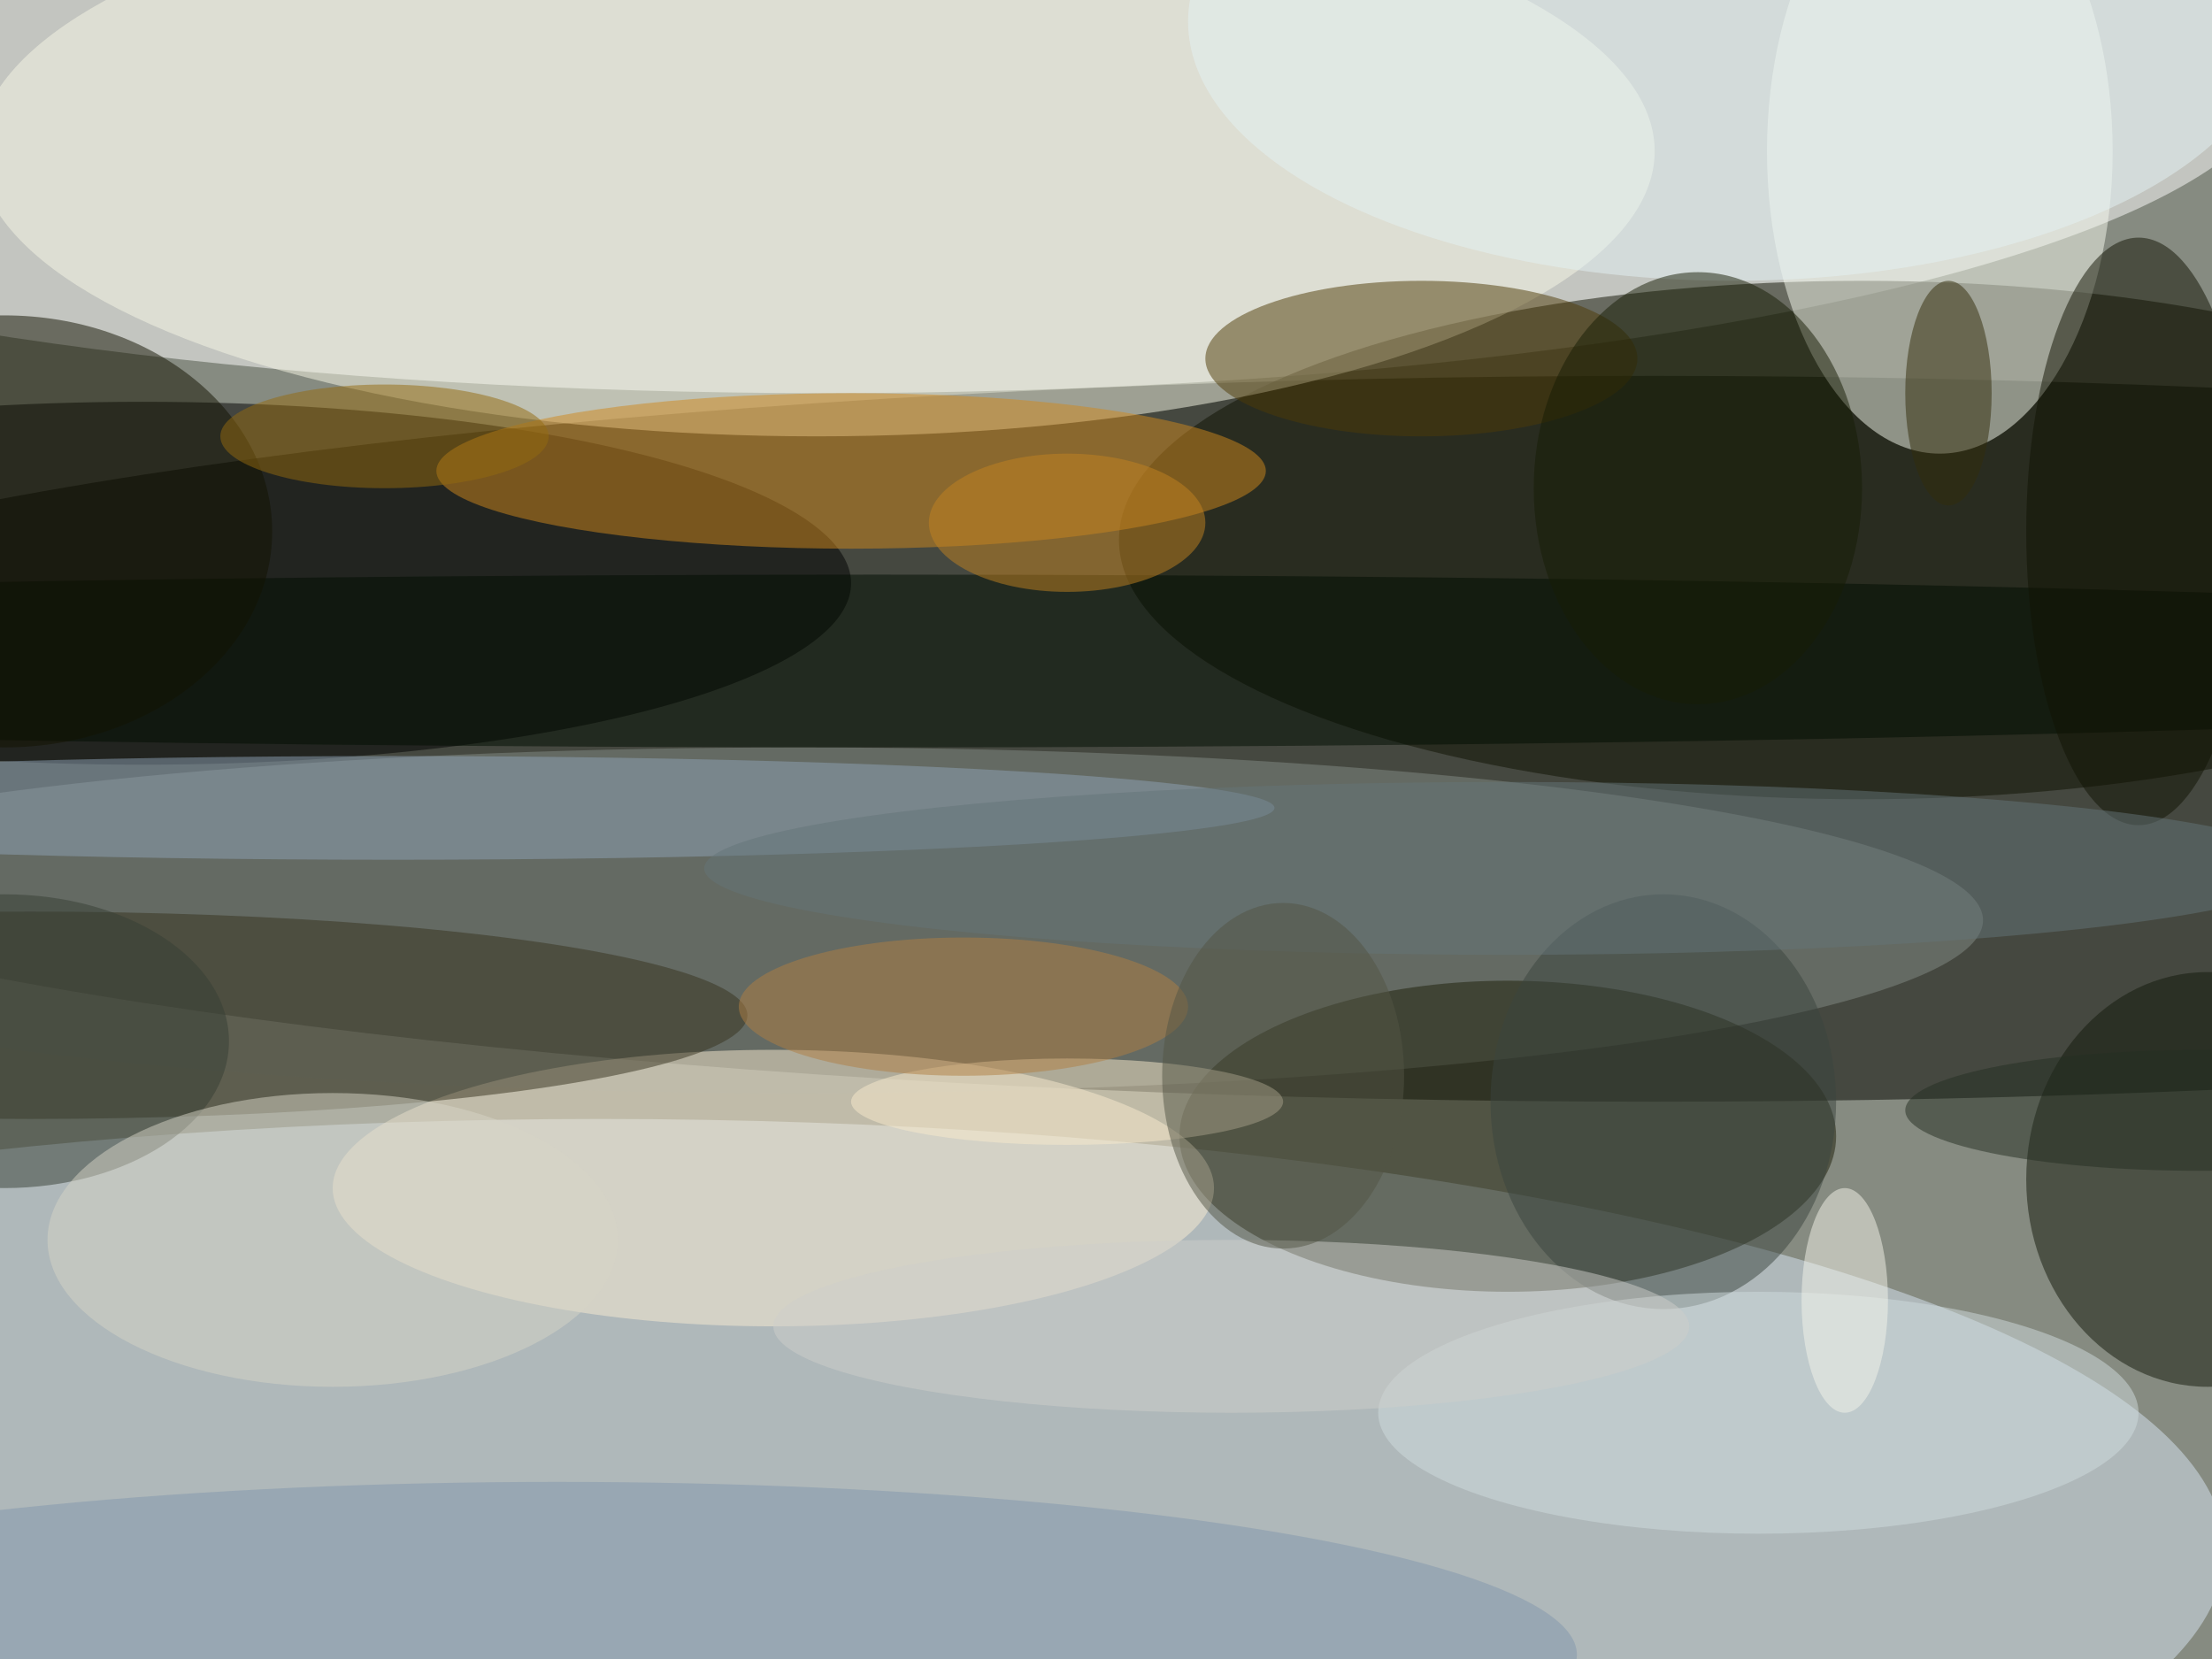
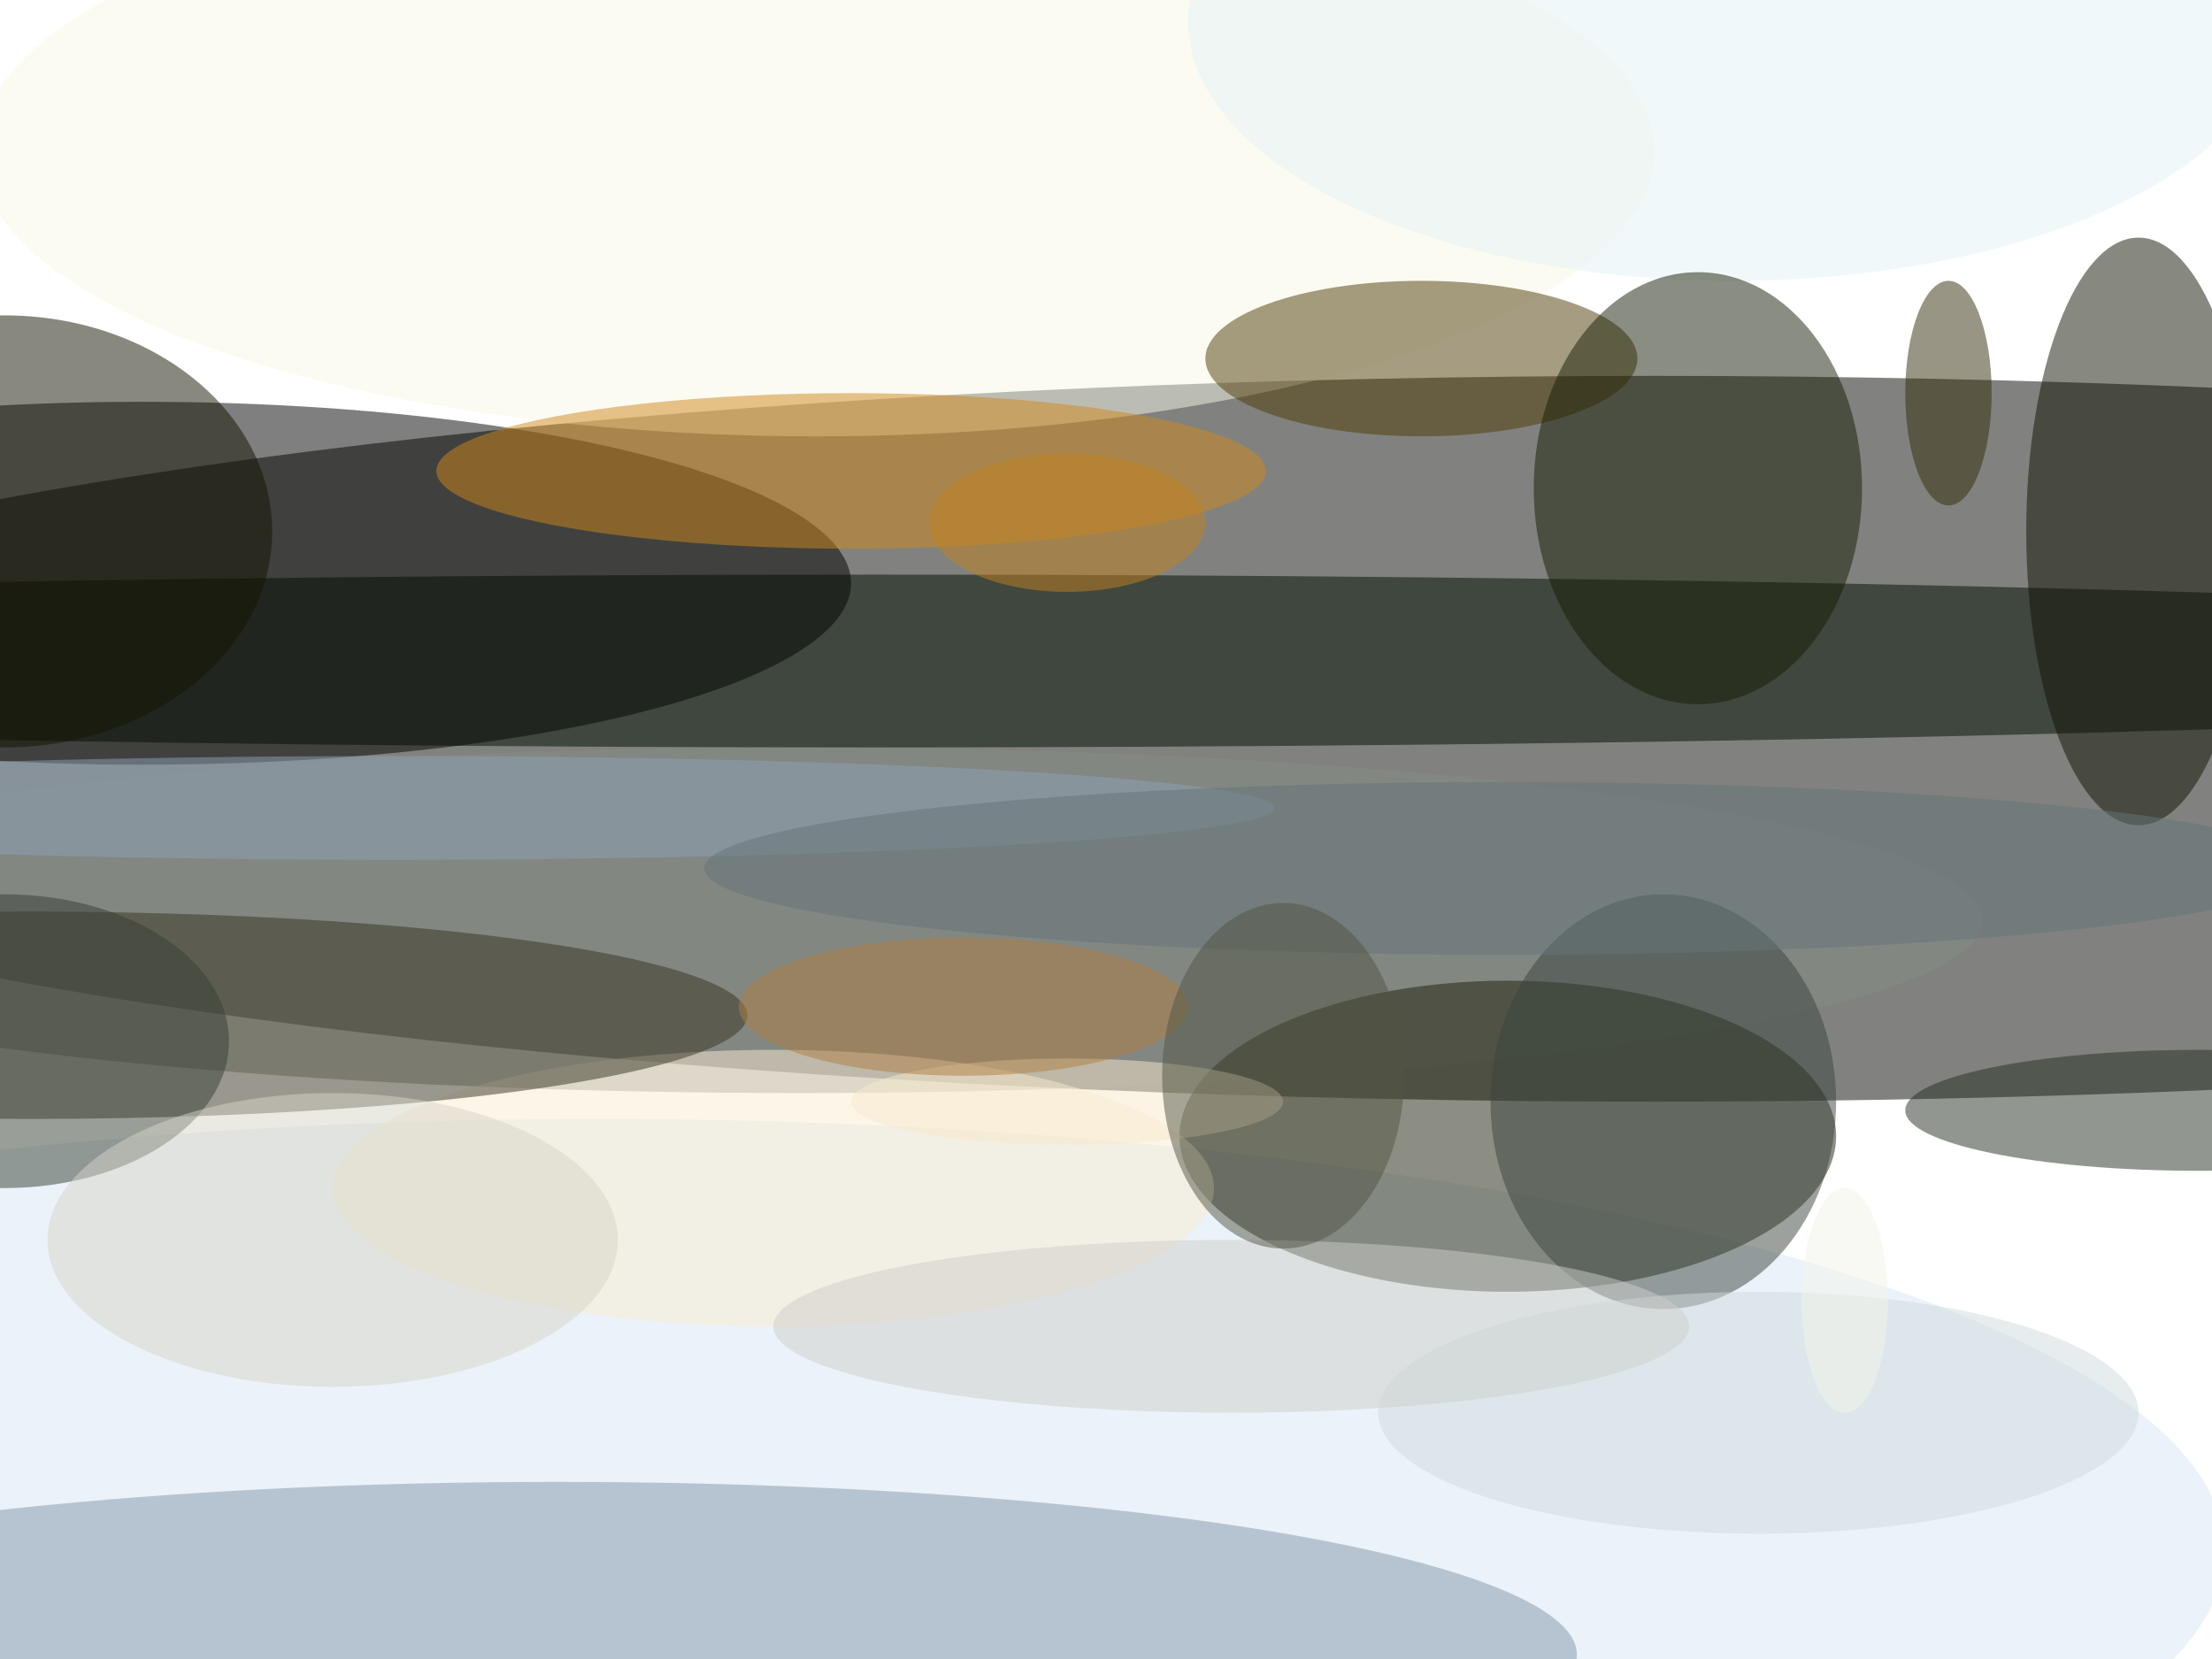
<svg xmlns="http://www.w3.org/2000/svg" width="1024" height="768">
-   <path fill="#868b81" d="M0 0h1024v768H0z" />
+   <path fill="#868b81" d="M0 0h1024H0z" />
  <g fill-opacity=".502" transform="matrix(4 0 0 4 2 2)">
    <ellipse cx="191" cy="85" fill="#040600" rx="255" ry="42" />
    <ellipse cx="95" cy="7" fill="#fff" rx="169" ry="38" />
    <ellipse cx="69" cy="179" fill="#d8e6f3" rx="188" ry="50" />
-     <ellipse cx="215" cy="62" fill="#0e1100" rx="86" ry="30" />
    <ellipse cx="92" cy="106" fill="#848c86" rx="137" ry="20" />
    <ellipse cx="174" cy="131" fill="#1d1f09" rx="38" ry="18" />
    <ellipse cx="16" cy="67" rx="82" ry="21" />
    <ellipse cx="94" cy="17" fill="#f8f7e5" rx="97" ry="33" />
-     <ellipse cx="224" cy="17" fill="#f5f9ed" rx="20" ry="35" />
    <ellipse cx="98" cy="54" fill="#cf871d" rx="48" ry="9" />
    <ellipse cx="89" cy="137" fill="#faecd2" rx="51" ry="16" />
-     <ellipse cx="255" cy="136" fill="#13180b" rx="21" ry="24" />
    <ellipse cx="3" cy="117" fill="#37331e" rx="83" ry="12" />
    <ellipse cx="164" cy="41" fill="#4f3a06" rx="25" ry="9" />
    <ellipse cx="101" cy="76" fill="#000d00" rx="252" ry="10" />
    <ellipse cx="45" cy="93" fill="#8da2b6" rx="102" ry="6" />
    <ellipse cx="200" cy="2" fill="#e3f2f3" rx="63" ry="30" />
    <ellipse cx="123" cy="127" fill="#f8e9cb" rx="25" ry="5" />
    <ellipse cy="61" fill="#121300" rx="31" ry="25" />
    <ellipse cx="64" cy="191" fill="#8295ac" rx="118" ry="20" />
    <ellipse cx="192" cy="127" fill="#3a453e" rx="20" ry="24" />
    <ellipse cx="203" cy="163" fill="#cfdcdd" rx="44" ry="14" />
    <ellipse cx="225" cy="45" fill="#332c0b" rx="5" ry="13" />
    <ellipse cx="142" cy="153" fill="#cdceca" rx="53" ry="10" />
    <ellipse cy="120" fill="#373e35" rx="26" ry="17" />
    <ellipse cx="247" cy="61" fill="#111302" rx="13" ry="34" />
    <ellipse cx="196" cy="56" fill="#171c05" rx="19" ry="25" />
    <ellipse cx="123" cy="60" fill="#c28121" rx="16" ry="8" />
    <ellipse cx="111" cy="116" fill="#af7e42" rx="26" ry="8" />
    <ellipse cx="38" cy="143" fill="#d6d3c6" rx="33" ry="17" />
    <ellipse cx="174" cy="100" fill="#647478" rx="93" ry="10" />
-     <ellipse cx="44" cy="50" fill="#936b0f" rx="19" ry="6" />
    <ellipse cx="254" cy="128" fill="#252f22" rx="34" ry="7" />
    <ellipse cx="213" cy="150" fill="#f3f4ea" rx="5" ry="13" />
    <ellipse cx="148" cy="124" fill="#525544" rx="14" ry="20" />
  </g>
</svg>